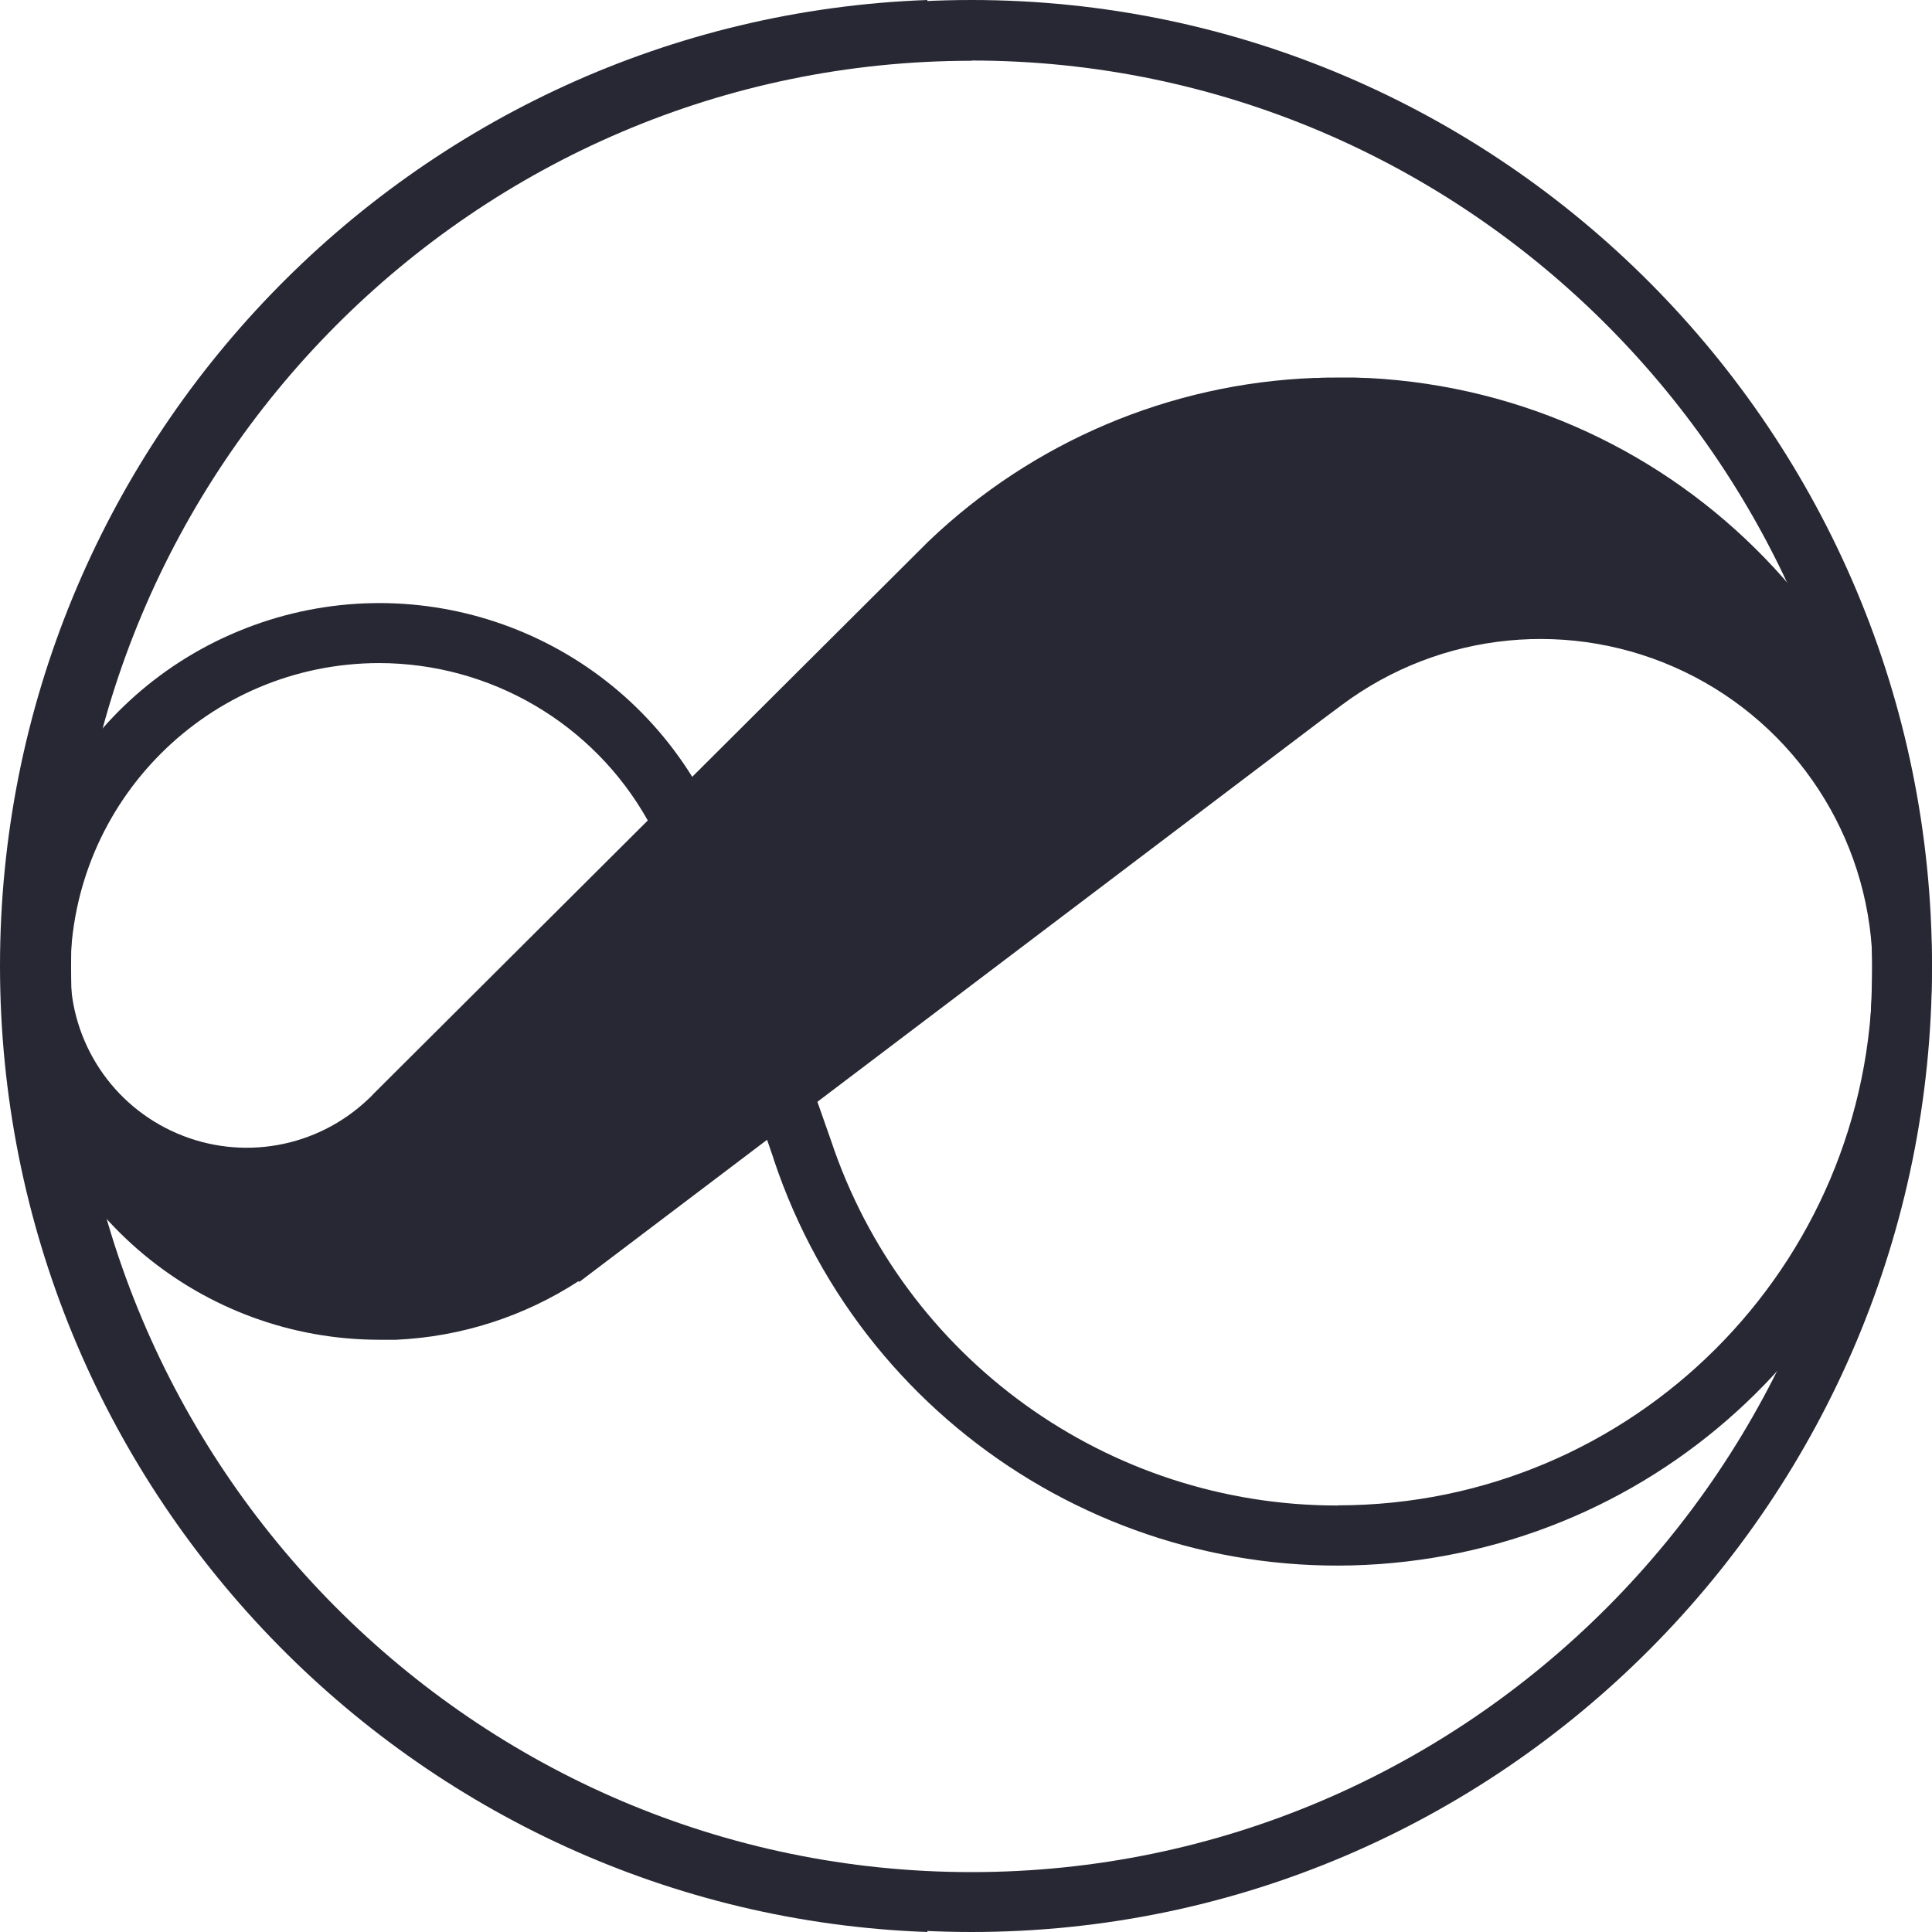
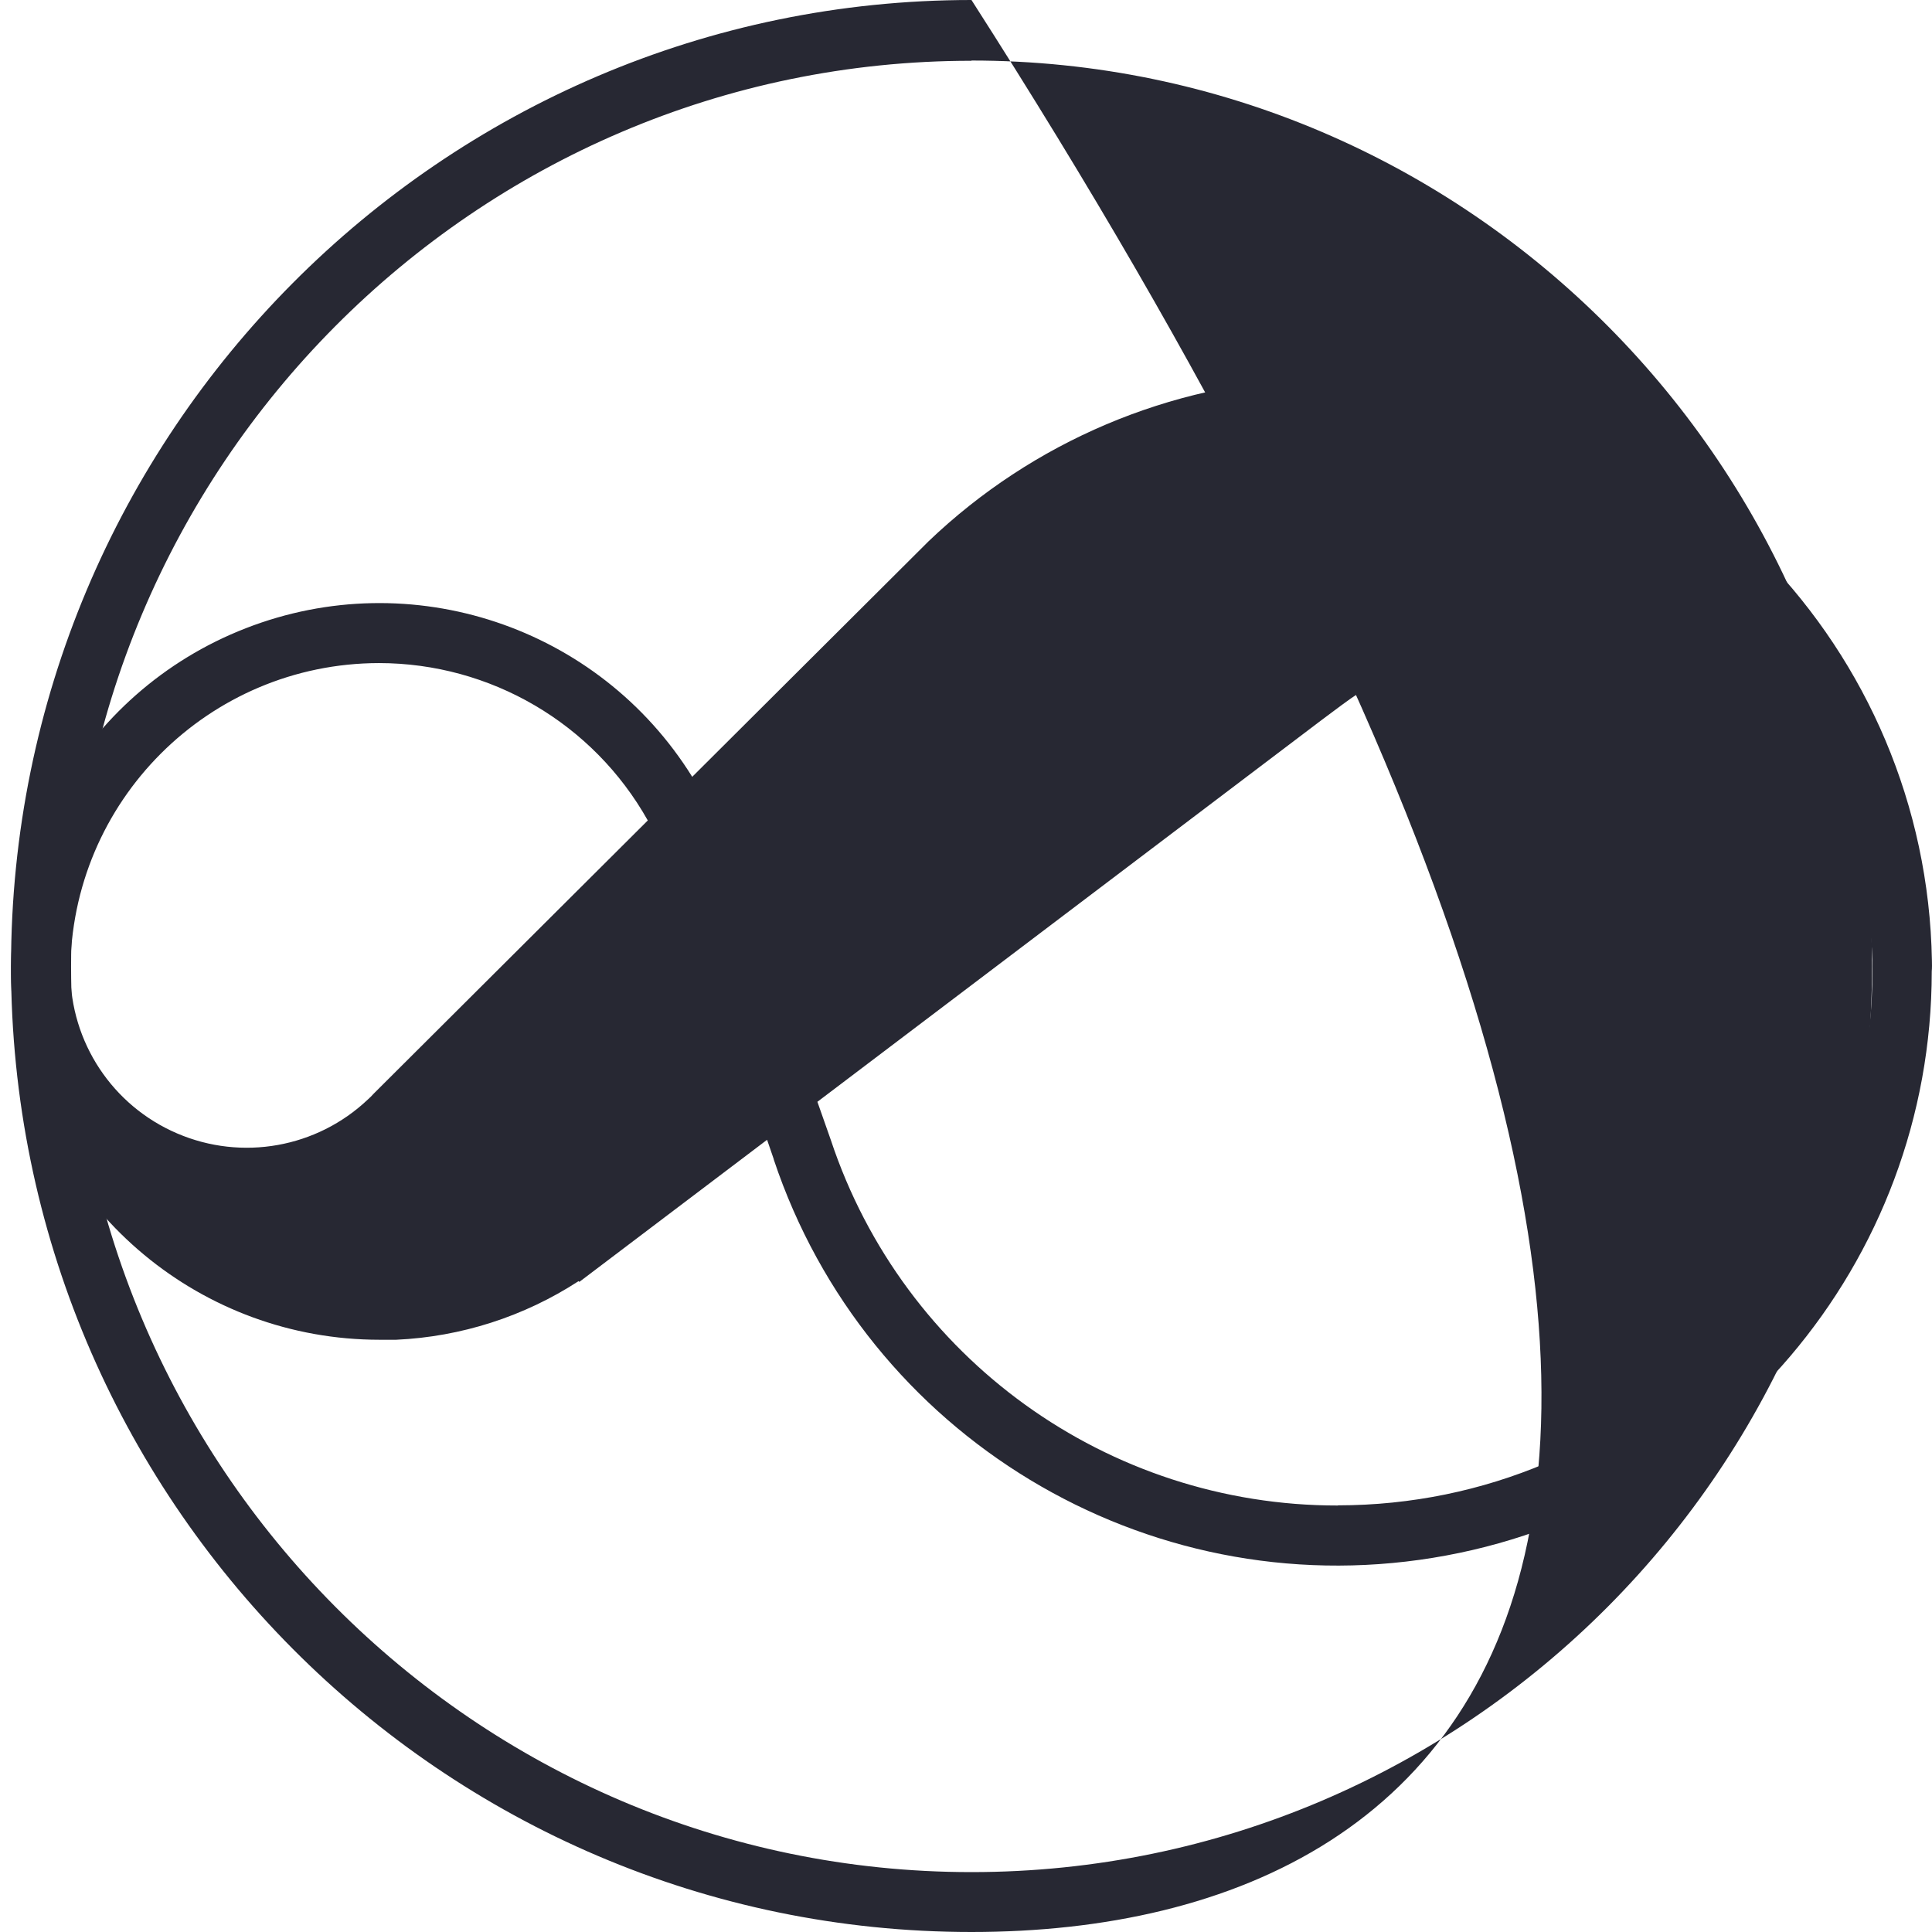
<svg xmlns="http://www.w3.org/2000/svg" width="24" height="24" viewBox="0 0 24 24" fill="none">
-   <path d="M12.068 24C5.491 24 0.137 18.619 0.137 12C0.137 5.382 5.488 0 12.068 0C18.648 0 24 5.382 24 12C24 18.618 18.646 24 12.068 24ZM12.068 0.755C5.901 0.755 0.883 5.803 0.883 12.006C0.883 18.209 5.901 23.256 12.068 23.256C18.236 23.256 23.255 18.21 23.255 12.006C23.255 5.802 18.237 0.752 12.068 0.752V0.755Z" fill="#272833" />
+   <path d="M12.068 24C5.491 24 0.137 18.619 0.137 12C0.137 5.382 5.488 0 12.068 0C24 18.618 18.646 24 12.068 24ZM12.068 0.755C5.901 0.755 0.883 5.803 0.883 12.006C0.883 18.209 5.901 23.256 12.068 23.256C18.236 23.256 23.255 18.21 23.255 12.006C23.255 5.802 18.237 0.752 12.068 0.752V0.755Z" fill="#272833" />
  <path d="M23.999 11.933C23.93 8.059 20.876 4.899 17.006 4.696H16.997C16.94 4.696 16.883 4.691 16.83 4.69H16.811H16.623C16.539 4.69 16.45 4.69 16.363 4.695H16.324C14.534 4.764 12.83 5.486 11.535 6.724L8.599 9.65C7.436 7.781 5.106 7.005 3.054 7.804C1.002 8.602 -0.19 10.748 0.216 12.911C0.622 15.075 2.511 16.642 4.713 16.643H4.773C4.811 16.643 4.849 16.643 4.886 16.643H4.921C5.728 16.606 6.51 16.355 7.187 15.915L7.197 15.924L9.529 14.159L9.612 14.4V14.404C10.759 17.837 14.226 19.933 17.799 19.352C21.372 18.772 23.996 15.687 23.997 12.067C24.001 12.021 24 11.976 23.999 11.933ZM4.708 8.237C6.093 8.238 7.369 8.985 8.047 10.192L4.656 13.572L4.643 13.585C4.62 13.611 4.596 13.635 4.571 13.657C3.936 14.259 3.005 14.425 2.201 14.08C1.397 13.736 0.875 12.946 0.874 12.072C0.876 9.955 2.591 8.24 4.708 8.237ZM16.619 18.702C13.76 18.705 11.222 16.875 10.321 14.162L10.154 13.687L16.409 8.951L16.665 8.76C17.896 7.839 19.537 7.679 20.923 8.344C22.308 9.009 23.209 10.39 23.26 11.925C23.26 11.972 23.26 12.018 23.26 12.065C23.256 15.729 20.285 18.698 16.619 18.7V18.702Z" fill="#272833" />
-   <path d="M11.52 23.252C5.539 23.019 0.745 18.062 0.745 11.997C0.745 5.932 5.539 0.978 11.52 0.742V0C5.128 0.233 0 5.525 0 11.999C0 18.473 5.128 23.77 11.52 24V23.252Z" fill="#272833" />
</svg>